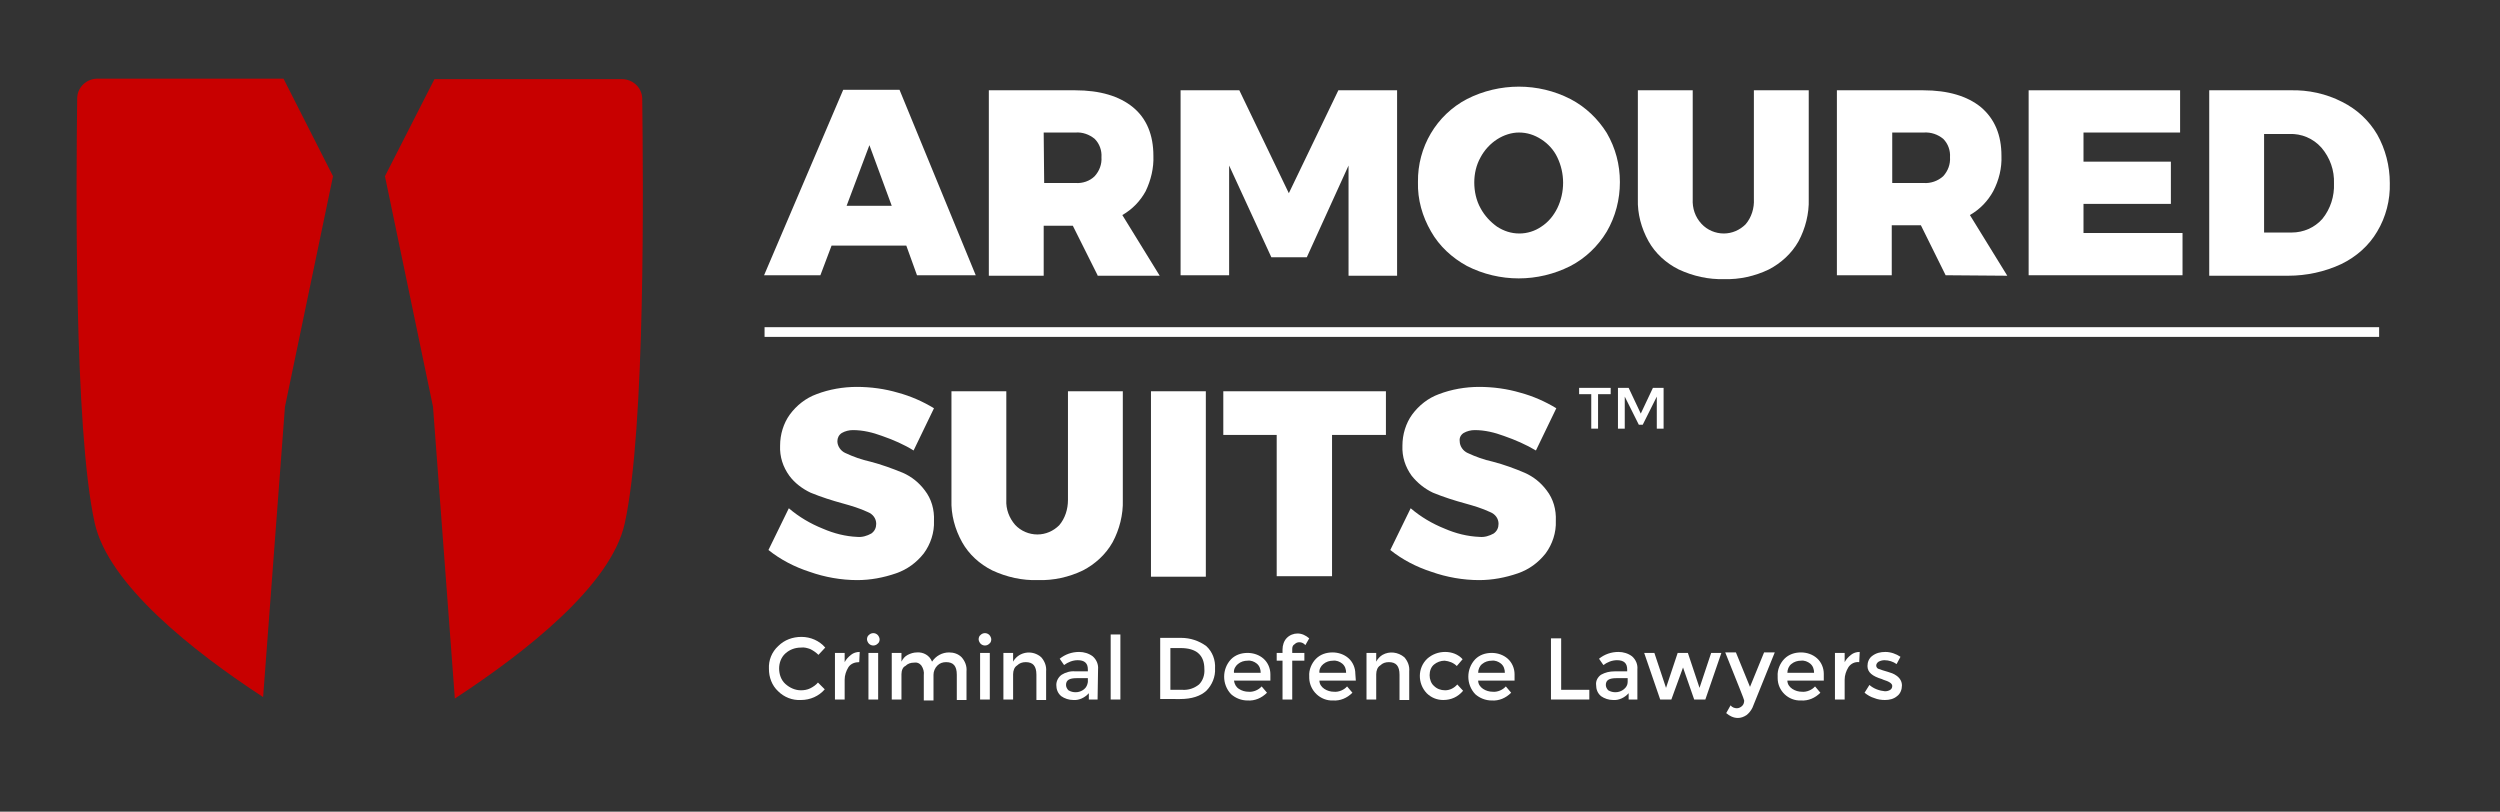
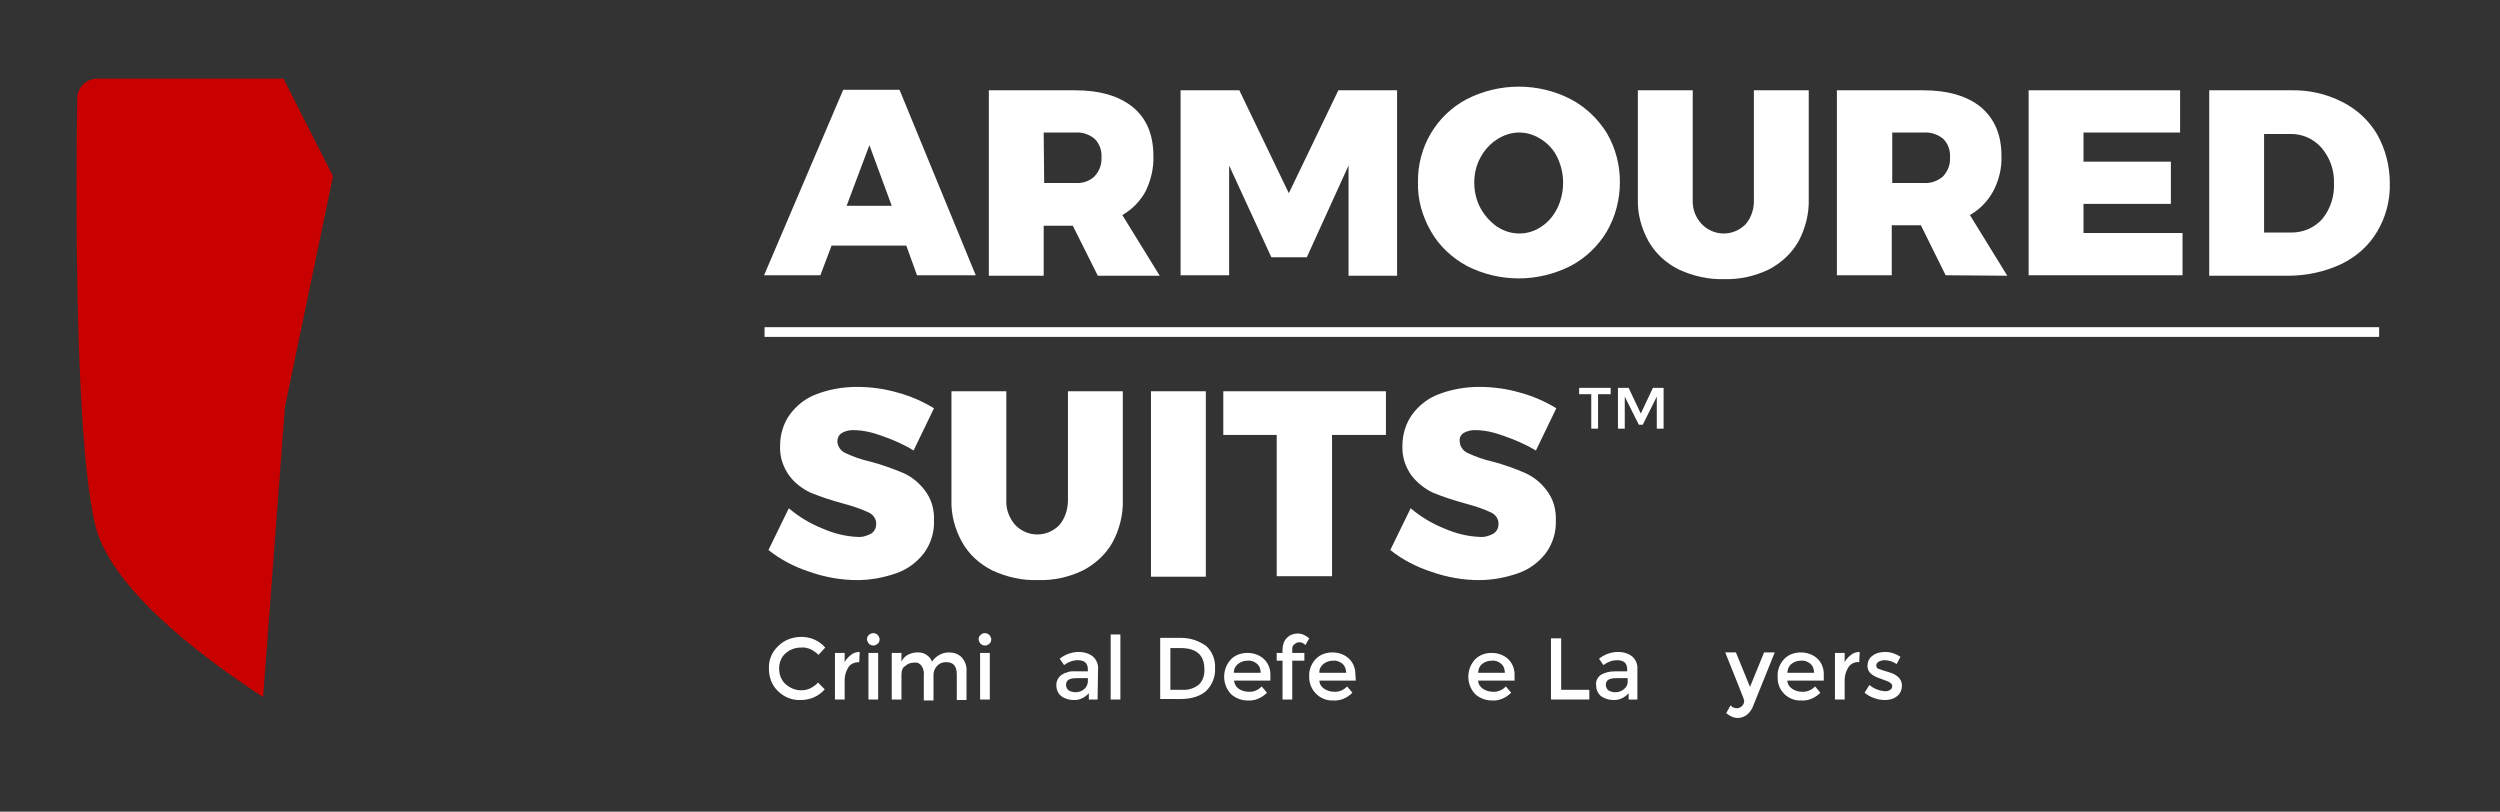
<svg xmlns="http://www.w3.org/2000/svg" version="1.1" id="Layer_1" x="0px" y="0px" viewBox="0 0 515 167.2" style="enable-background:new 0 0 515 167.2;" xml:space="preserve">
  <rect x="0" y="0" width="515" height="167.2" fill="#333333" stroke="none" />
  <style type="text/css">
	.st0{fill:#FFFFFF;}
	.st1{fill:#C80000;}
</style>
  <path class="st0" d="M165,142.2c0.6,0,1.3-0.1,1.9-0.4c0.6-0.3,1.2-0.7,1.6-1.2l1.4,1.4c-1.2,1.4-3,2.2-4.9,2.2  c-1.8,0.1-3.5-0.6-4.7-1.8c-1.3-1.2-1.9-2.9-1.9-4.6c-0.1-1.8,0.6-3.5,1.9-4.7c1.3-1.3,3-1.9,4.8-1.9c1.9,0,3.7,0.8,4.9,2.2  l-1.4,1.5c-0.5-0.5-1.1-0.9-1.7-1.2c-0.6-0.2-1.2-0.4-1.9-0.3c-1.2,0-2.3,0.4-3.2,1.2c-0.9,0.8-1.3,2-1.3,3.1c0,1.2,0.4,2.4,1.3,3.2  C162.7,141.7,163.8,142.2,165,142.2z" />
  <path class="st0" d="M177,136.4c-0.9,0-1.7,0.3-2.2,1c-0.5,0.8-0.8,1.7-0.8,2.6v4.1h-2v-9.6h2v1.9c0.3-0.6,0.8-1.1,1.3-1.5  c0.5-0.4,1.1-0.6,1.8-0.6L177,136.4L177,136.4z" />
-   <path class="st0" d="M179,132.6c-0.2-0.2-0.4-0.6-0.4-0.9c0-0.3,0.1-0.7,0.4-0.9c0.5-0.5,1.3-0.5,1.8,0c0,0,0,0,0,0  c0.2,0.2,0.4,0.6,0.4,0.9c0,0.3-0.1,0.7-0.4,0.9C180.3,133.1,179.5,133.1,179,132.6z M180.9,144.1h-2v-9.6h2V144.1z" />
+   <path class="st0" d="M179,132.6c-0.2-0.2-0.4-0.6-0.4-0.9c0-0.3,0.1-0.7,0.4-0.9c0.5-0.5,1.3-0.5,1.8,0c0,0,0,0,0,0  c0.2,0.2,0.4,0.6,0.4,0.9c0,0.3-0.1,0.7-0.4,0.9C180.3,133.1,179.5,133.1,179,132.6z M180.9,144.1h-2v-9.6h2z" />
  <path class="st0" d="M185.7,138.9v5.2h-2v-9.6h2v1.8c0.3-0.6,0.7-1.1,1.3-1.4c0.6-0.3,1.2-0.5,1.9-0.5c1.3-0.1,2.6,0.6,3.1,1.9  c0.8-1.2,2.1-1.9,3.5-1.9c1,0,1.9,0.3,2.6,1c0.7,0.8,1.1,1.8,1,2.9v5.9h-2v-5.2c0-1.8-0.7-2.6-2.2-2.6c-0.7,0-1.3,0.2-1.8,0.7  c-0.5,0.5-0.8,1.2-0.8,1.9v5.3h-2v-5.2c0.1-0.7-0.1-1.4-0.5-2c-0.4-0.5-0.9-0.7-1.5-0.6c-0.7,0-1.3,0.2-1.8,0.7  C186,137.4,185.7,138.1,185.7,138.9z" />
  <path class="st0" d="M202,132.6c-0.2-0.2-0.4-0.6-0.4-0.9c0-0.3,0.1-0.7,0.4-0.9c0.5-0.5,1.3-0.5,1.8,0c0,0,0,0,0,0  c0.2,0.2,0.4,0.6,0.4,0.9c0,0.3-0.1,0.7-0.4,0.9C203.3,133.1,202.5,133.1,202,132.6z M203.9,144.1h-2v-9.6h2V144.1z" />
-   <path class="st0" d="M208.7,138.9v5.2h-2v-9.6h2v1.8c1-1.8,3.3-2.4,5.1-1.4c0.2,0.1,0.5,0.3,0.7,0.5c0.7,0.8,1.1,1.8,1,2.9v5.9h-2  v-5.2c0-1.8-0.7-2.6-2.2-2.6c-0.7,0-1.3,0.2-1.8,0.7C209,137.4,208.7,138.1,208.7,138.9z" />
  <path class="st0" d="M226.1,144.1h-1.8v-1.3c-0.8,0.9-2,1.5-3.2,1.4c-0.9,0-1.8-0.3-2.5-0.8c-0.7-0.6-1-1.4-1-2.3  c0-0.8,0.4-1.6,1.1-2.1c0.8-0.5,1.8-0.8,2.8-0.7h2.6v-0.4c0-1.3-0.7-1.9-2.1-1.9c-1,0-2,0.4-2.8,1l-0.9-1.3c1.1-0.9,2.5-1.4,4-1.4  c1,0,2,0.3,2.8,0.9c0.8,0.7,1.2,1.7,1.1,2.7L226.1,144.1z M224.1,140.5v-0.8h-2.3c-1.5,0-2.2,0.4-2.2,1.4c0,0.4,0.2,0.8,0.5,1.1  c0.5,0.3,1,0.4,1.5,0.4c0.6,0,1.2-0.2,1.7-0.6C223.8,141.6,224,141.1,224.1,140.5L224.1,140.5z" />
  <path class="st0" d="M230.8,144.1h-2v-13.4h2V144.1z" />
  <path class="st0" d="M248.5,133.1c1.3,1.2,1.9,2.9,1.8,4.6c0.1,1.7-0.6,3.4-1.8,4.6c-1.2,1.1-3,1.7-5.4,1.7H239v-12.6h4.3  C245.2,131.4,247,132,248.5,133.1z M248.1,137.8c0-2.9-1.7-4.3-4.9-4.3h-2.1v8.6h2.4c1.3,0.1,2.5-0.3,3.5-1.1  C247.8,140.2,248.2,139,248.1,137.8z" />
  <path class="st0" d="M261.7,140.2h-7.5c0.1,0.7,0.4,1.3,1,1.7c0.6,0.4,1.3,0.6,2,0.6c1,0.1,2.1-0.4,2.7-1.1l1.1,1.3  c-1.1,1.1-2.5,1.7-4,1.6c-1.3,0-2.5-0.5-3.4-1.3c-1.9-2-1.9-5.2,0-7.2c0.9-0.9,2.1-1.3,3.4-1.3c1.2,0,2.4,0.4,3.3,1.2  c0.9,0.8,1.4,2,1.4,3.2L261.7,140.2z M254.2,138.6h5.5c0-0.7-0.2-1.4-0.8-1.9c-0.5-0.4-1.2-0.7-1.9-0.6c-0.7,0-1.4,0.2-2,0.7  C254.5,137.2,254.1,137.9,254.2,138.6z" />
  <path class="st0" d="M266.2,133.7v0.8h2.5v1.6h-2.5v8h-2v-8H263v-1.6h1.2v-0.7c0-0.9,0.3-1.8,0.9-2.4c0.6-0.6,1.4-0.9,2.2-0.9  c0.9,0,1.7,0.4,2.4,1l-0.8,1.4c-0.3-0.4-0.8-0.6-1.2-0.6c-0.4,0-0.7,0.1-1,0.4C266.3,132.9,266.2,133.3,266.2,133.7z" />
  <path class="st0" d="M279.3,140.2h-7.5c0,0.7,0.4,1.3,1,1.7c0.6,0.4,1.3,0.6,2,0.6c1,0.1,2.1-0.4,2.7-1.1l1.1,1.3  c-1.1,1.1-2.5,1.7-4,1.6c-2.6,0.1-4.8-2-4.9-4.6c0-0.1,0-0.2,0-0.4c-0.1-1.3,0.5-2.7,1.4-3.6c0.9-0.9,2.1-1.3,3.4-1.3  c1.2,0,2.4,0.4,3.3,1.2c0.9,0.8,1.4,2,1.4,3.2L279.3,140.2z M271.8,138.6h5.5c0-0.7-0.2-1.4-0.8-1.9c-0.5-0.4-1.2-0.7-1.9-0.6  c-0.7,0-1.4,0.2-2,0.7C272.1,137.2,271.7,137.9,271.8,138.6L271.8,138.6z" />
-   <path class="st0" d="M283.5,138.9v5.2h-2v-9.6h2v1.8c0.3-0.6,0.8-1.1,1.3-1.4c1.4-0.8,3.2-0.6,4.5,0.5c0.7,0.8,1.1,1.8,1,2.9v5.9h-2  v-5.2c0-1.8-0.7-2.6-2.2-2.6c-0.7,0-1.3,0.2-1.8,0.7C283.8,137.4,283.5,138.1,283.5,138.9z" />
-   <path class="st0" d="M297.3,144.2c-1.3,0-2.5-0.5-3.4-1.4c-1.9-2-1.9-5.2,0.1-7.1c1-0.9,2.3-1.4,3.7-1.4c1.4,0,2.7,0.5,3.6,1.5  l-1.2,1.4c-0.7-0.7-1.6-1-2.5-1.1c-0.8,0-1.6,0.3-2.2,0.8c-0.6,0.5-0.9,1.3-0.9,2.2c0,0.8,0.3,1.7,0.9,2.2c0.6,0.6,1.4,0.9,2.3,0.9  c1,0,1.9-0.5,2.5-1.2l1.2,1.3C300.3,143.6,298.9,144.2,297.3,144.2z" />
  <path class="st0" d="M312,140.2h-7.5c0,0.7,0.4,1.3,1,1.7c0.6,0.4,1.3,0.6,2,0.6c1,0.1,2.1-0.4,2.7-1.1l1.1,1.3  c-1.1,1.1-2.5,1.7-4,1.6c-1.3,0-2.5-0.5-3.4-1.3c-1.9-2-1.9-5.2,0-7.2c0.9-0.9,2.1-1.3,3.4-1.3c1.2,0,2.4,0.4,3.3,1.2  c0.9,0.8,1.4,2,1.4,3.2L312,140.2z M304.5,138.6h5.5c0-0.7-0.2-1.4-0.8-1.9c-0.5-0.4-1.2-0.7-1.9-0.6c-0.7,0-1.4,0.2-2,0.7  C304.8,137.2,304.5,137.9,304.5,138.6L304.5,138.6z" />
  <path class="st0" d="M319.5,144.1v-12.6h2.1v10.6h5.8v2L319.5,144.1z" />
  <path class="st0" d="M337.3,144.1h-1.8v-1.3c-0.8,0.9-2,1.5-3.2,1.4c-0.9,0-1.8-0.3-2.5-0.8c-0.7-0.6-1-1.4-1-2.3  c-0.1-0.8,0.3-1.6,1-2.1c0.9-0.5,1.8-0.7,2.8-0.7h2.6v-0.4c0-1.3-0.7-1.9-2.1-1.9c-1,0-2,0.4-2.8,1l-0.9-1.3c1.1-0.9,2.5-1.4,4-1.4  c1,0,2,0.3,2.8,0.9c0.8,0.7,1.2,1.7,1.1,2.7L337.3,144.1z M335.3,140.5v-0.8H333c-1.5,0-2.2,0.4-2.2,1.4c0,0.4,0.2,0.8,0.5,1.1  c0.5,0.3,1,0.4,1.5,0.4c0.6,0,1.2-0.2,1.7-0.6C335,141.6,335.3,141.1,335.3,140.5L335.3,140.5z" />
-   <path class="st0" d="M344.3,144.1H342l-3.3-9.6h2.1l2.4,7.2l2.4-7.2h2.1l2.4,7.2l2.4-7.2h2.1l-3.3,9.6h-2.3l-2.3-6.6L344.3,144.1z" />
  <path class="st0" d="M358,147.9c-0.9,0-1.7-0.4-2.4-1l0.9-1.6c0.3,0.4,0.8,0.6,1.3,0.6c0.4,0,0.8-0.2,1.1-0.5  c0.3-0.3,0.4-0.7,0.4-1.1c0-0.2-1.3-3.4-3.9-9.9h2.2l2.9,7.1l2.9-7.1h2.2l-4.6,11.4c-0.3,0.6-0.7,1.1-1.2,1.5  C359.2,147.7,358.6,147.9,358,147.9z" />
  <path class="st0" d="M375.7,140.2h-7.5c0,0.7,0.4,1.3,1,1.7c0.6,0.4,1.3,0.6,2,0.6c1,0.1,2.1-0.4,2.7-1.1l1.1,1.3  c-1.1,1.1-2.5,1.7-4,1.6c-2.6,0.1-4.8-2-4.8-4.6c0-0.1,0-0.2,0-0.4c-0.1-1.3,0.5-2.7,1.4-3.6c0.9-0.9,2.1-1.3,3.4-1.3  c1.2,0,2.4,0.4,3.3,1.2c0.9,0.8,1.4,2,1.4,3.2L375.7,140.2z M368.2,138.6h5.5c0-0.7-0.2-1.4-0.8-1.9c-0.5-0.4-1.2-0.7-1.9-0.6  c-0.7,0-1.4,0.2-2,0.7C368.5,137.2,368.2,137.9,368.2,138.6z" />
  <path class="st0" d="M383,136.4c-0.9-0.1-1.7,0.3-2.2,1c-0.5,0.8-0.8,1.7-0.8,2.6v4.1h-2v-9.6h2v1.9c0.3-0.6,0.8-1.1,1.3-1.5  c0.5-0.4,1.1-0.6,1.8-0.6L383,136.4L383,136.4z" />
  <path class="st0" d="M391.8,141.2c0,0.8-0.3,1.7-1,2.2c-0.7,0.6-1.6,0.8-2.5,0.8c-0.7,0-1.5-0.1-2.2-0.4c-0.7-0.2-1.4-0.6-2-1.1  l1-1.6c0.9,0.8,2.1,1.2,3.2,1.3c0.4,0,0.8-0.1,1.1-0.3c0.3-0.2,0.4-0.5,0.4-0.8c0-0.5-0.6-0.9-1.9-1.3l-0.2-0.1c-2-0.6-3-1.4-3-2.7  c0-0.8,0.3-1.6,1-2.1c0.8-0.6,1.7-0.8,2.7-0.8c1.1,0,2.2,0.4,3.1,1l-0.8,1.5c-0.7-0.5-1.6-0.8-2.5-0.8c-0.4,0-0.8,0.1-1.2,0.3  c-0.3,0.2-0.5,0.5-0.5,0.8c0,0.3,0.2,0.6,0.5,0.7c0.3,0.1,0.6,0.2,0.9,0.3c0.4,0.1,0.7,0.2,1,0.3l0.9,0.3c0.3,0.1,0.6,0.3,0.9,0.5  C391.4,139.7,391.8,140.4,391.8,141.2z" />
  <path class="st0" d="M188.9,56.7l-2.2-6.1h-15.4l-2.3,6.1h-11.6l16.3-38.2h11.6l15.7,38.2H188.9z M174.4,42.4h9.3l-4.6-12.5  L174.4,42.4z" />
  <path class="st0" d="M226.1,56.7L221,46.5h-6v10.3h-11.3V18.6h17.8c5.1,0,9.1,1.2,11.9,3.5s4.2,5.7,4.2,10c0.1,2.5-0.5,5-1.6,7.3  c-1.1,2-2.7,3.7-4.8,4.9l7.7,12.5H226.1z M215.1,37.7h6.5c1.4,0.1,2.9-0.4,3.9-1.4c1-1.1,1.5-2.5,1.4-3.9c0.1-1.4-0.4-2.8-1.4-3.8  c-1.1-0.9-2.5-1.4-3.9-1.3H215L215.1,37.7z" />
  <path class="st0" d="M243.2,18.6h12.1l10.2,21.2l10.2-21.2h12.1v38.2h-10V34.1L269.2,53h-7.3l-8.7-18.9v22.6h-10L243.2,18.6z" />
  <path class="st0" d="M323.5,20.4c3.1,1.6,5.7,4.1,7.5,7c1.8,3.1,2.7,6.5,2.7,10.1c0,3.6-0.9,7.1-2.7,10.2c-1.8,3-4.4,5.5-7.5,7.1  c-6.7,3.4-14.6,3.4-21.3,0c-3.1-1.7-5.7-4.1-7.4-7.1c-1.8-3.1-2.8-6.6-2.7-10.2c-0.1-7.2,3.8-13.8,10.1-17.1  C308.9,17,316.9,17,323.5,20.4L323.5,20.4z M308.4,28.7c-1.4,0.9-2.6,2.2-3.4,3.7c-0.9,1.6-1.3,3.4-1.3,5.2c0,1.8,0.4,3.7,1.3,5.3  c0.8,1.5,2,2.8,3.4,3.8c1.4,0.9,2.9,1.4,4.6,1.4c1.6,0,3.2-0.5,4.5-1.4c1.4-0.9,2.5-2.2,3.3-3.8c1.6-3.3,1.6-7.2,0-10.5  c-0.7-1.5-1.9-2.8-3.3-3.7c-1.4-0.9-2.9-1.4-4.6-1.4C311.4,27.3,309.8,27.8,308.4,28.7z" />
  <path class="st0" d="M350.5,46.1c1.2,1.3,2.9,2,4.6,2c1.7,0,3.3-0.7,4.5-1.9c1.2-1.4,1.8-3.3,1.7-5.2V18.6h11.3V41  c0.1,3-0.7,6.1-2.1,8.7c-1.4,2.5-3.6,4.5-6.1,5.8c-2.9,1.4-6.1,2.1-9.2,2c-3.2,0.1-6.4-0.6-9.4-2c-2.6-1.3-4.8-3.3-6.2-5.8  c-1.5-2.7-2.3-5.7-2.2-8.7V18.6h11.3V41C348.6,42.9,349.2,44.7,350.5,46.1z" />
  <path class="st0" d="M400.8,56.7l-5.1-10.3h-6v10.3h-11.3V18.6h17.8c5.1,0,9.1,1.2,11.9,3.5c2.8,2.4,4.2,5.7,4.2,10  c0.1,2.5-0.5,5-1.7,7.3c-1.1,2-2.7,3.7-4.8,4.9l7.7,12.5L400.8,56.7z M389.8,37.7h6.5c1.4,0.1,2.9-0.4,4-1.4c1-1.1,1.5-2.5,1.4-3.9  c0.1-1.4-0.4-2.8-1.4-3.8c-1.1-0.9-2.5-1.4-4-1.3h-6.5V37.7z" />
  <path class="st0" d="M417.9,18.6h31.2v8.7h-19.9v6h18V42h-18v6h20.4v8.7h-31.7V18.6z" />
  <path class="st0" d="M482.5,21c3,1.5,5.5,3.8,7.2,6.7c1.7,3,2.6,6.5,2.6,10c0.1,3.5-0.8,7-2.6,10c-1.7,2.9-4.3,5.2-7.4,6.7  c-3.4,1.6-7.2,2.4-10.9,2.4h-16.3V18.6h16.7C475.5,18.5,479.2,19.3,482.5,21z M478.4,45.1c1.7-2.1,2.5-4.7,2.4-7.3  c0.1-2.7-0.8-5.3-2.6-7.4c-1.7-1.9-4.1-2.9-6.6-2.8h-5.2v20.3h5.7C474.5,47.9,476.8,46.9,478.4,45.1L478.4,45.1z" />
  <path class="st0" d="M181.7,89.8c-1.9-0.7-3.9-1.2-6-1.2c-0.8,0-1.6,0.2-2.3,0.6c-0.6,0.4-0.9,1-0.9,1.7c0,1,0.7,2,1.6,2.4  c1.7,0.8,3.4,1.4,5.2,1.8c2.3,0.6,4.5,1.4,6.7,2.3c1.8,0.8,3.3,2,4.5,3.6c1.4,1.8,2,4,1.9,6.3c0.1,2.4-0.7,4.8-2.1,6.7  c-1.5,1.9-3.4,3.3-5.7,4.1c-2.6,0.9-5.3,1.4-8,1.4c-3.3,0-6.7-0.6-9.8-1.7c-3.1-1-6-2.5-8.5-4.5l4.2-8.6c2.1,1.8,4.5,3.2,7,4.2  c2.3,1,4.7,1.6,7.1,1.7c1,0.1,2-0.2,2.9-0.7c0.7-0.5,1-1.2,1-2c0-1.1-0.7-2-1.7-2.4c-1.7-0.8-3.4-1.3-5.2-1.8  c-2.2-0.6-4.4-1.3-6.6-2.2c-1.7-0.8-3.3-2-4.4-3.5c-1.3-1.8-2-3.9-1.9-6.2c0-2.3,0.7-4.6,2-6.4c1.4-1.9,3.3-3.4,5.5-4.2  c2.6-1,5.5-1.5,8.3-1.5c2.9,0,5.8,0.4,8.5,1.2c2.6,0.7,5.1,1.8,7.4,3.2l-4.2,8.7C186.3,91.6,184,90.6,181.7,89.8z" />
  <path class="st0" d="M209.1,108.1c1.2,1.3,2.9,2,4.6,2c1.7,0,3.3-0.7,4.5-1.9c1.2-1.4,1.8-3.3,1.8-5.2V80.6h11.3V103  c0.1,3-0.7,6.1-2.1,8.7c-1.4,2.5-3.6,4.5-6.1,5.8c-2.9,1.4-6.1,2.1-9.3,2c-3.2,0.1-6.4-0.6-9.4-2c-2.6-1.3-4.8-3.3-6.2-5.8  c-1.5-2.7-2.3-5.7-2.2-8.7V80.6h11.3V103C207.2,104.9,207.9,106.7,209.1,108.1z" />
  <path class="st0" d="M237.1,80.6h11.3v38.2h-11.3V80.6z" />
  <path class="st0" d="M252,80.6h33.5v9h-11.1v29.1H263V89.6h-11V80.6z" />
  <path class="st0" d="M309.8,89.8c-1.9-0.7-3.9-1.2-6-1.2c-0.8,0-1.6,0.2-2.3,0.6c-0.6,0.4-0.9,1-0.8,1.7c0,1,0.7,2,1.6,2.4  c1.7,0.8,3.4,1.4,5.2,1.8c2.3,0.6,4.5,1.4,6.6,2.3c1.8,0.8,3.3,2,4.5,3.6c1.4,1.8,2,4,1.9,6.3c0.1,2.4-0.7,4.8-2.1,6.7  c-1.5,1.9-3.4,3.3-5.7,4.1c-2.6,0.9-5.3,1.4-8,1.4c-3.3,0-6.7-0.6-9.8-1.7c-3.1-1-6-2.5-8.5-4.5l4.2-8.6c2.1,1.8,4.5,3.2,7,4.2  c2.3,1,4.7,1.6,7.2,1.7c1,0.1,2-0.2,2.9-0.7c0.7-0.5,1-1.2,1-2c0-1.1-0.7-2-1.7-2.4c-1.7-0.8-3.4-1.3-5.2-1.8  c-2.2-0.6-4.4-1.3-6.6-2.2c-1.7-0.8-3.2-2-4.4-3.5c-1.3-1.8-2-3.9-1.9-6.2c0-2.3,0.7-4.6,2-6.4c1.4-1.9,3.3-3.4,5.5-4.2  c2.6-1,5.5-1.5,8.3-1.5c2.9,0,5.8,0.4,8.5,1.2c2.6,0.7,5.1,1.8,7.4,3.2l-4.2,8.7C314.4,91.6,312.1,90.6,309.8,89.8z" />
  <rect x="157.5" y="67.4" class="st0" width="332.6" height="2" />
-   <path class="st1" d="M132.3,20.4c0-2.3-1.9-4.1-4.2-4.1H89.5L79.3,36.3l9.9,47.5l4.5,60.1c14.5-9.5,32.2-23.3,35-36.1  C133,88.3,132.5,37,132.3,20.4" />
  <path class="st1" d="M58.7,83.8l9.9-47.5L58.4,16.2H20.1c-2.3,0-4.2,1.8-4.2,4.1c-0.2,16.6-0.7,67.9,3.6,87.4  c2.8,12.7,20.3,26.5,34.7,35.9L58.7,83.8" />
  <path class="st0" d="M329.2,81.2v7.1h-1.4v-7.1h-2.5v-1.3h6.5v1.3H329.2z" />
  <path class="st0" d="M334.7,88.3h-1.4v-8.4h2.2l2.5,5.3l2.5-5.3h2.2v8.4h-1.4v-6.6l-2.9,5.8h-0.8l-2.9-5.8V88.3z" />
</svg>